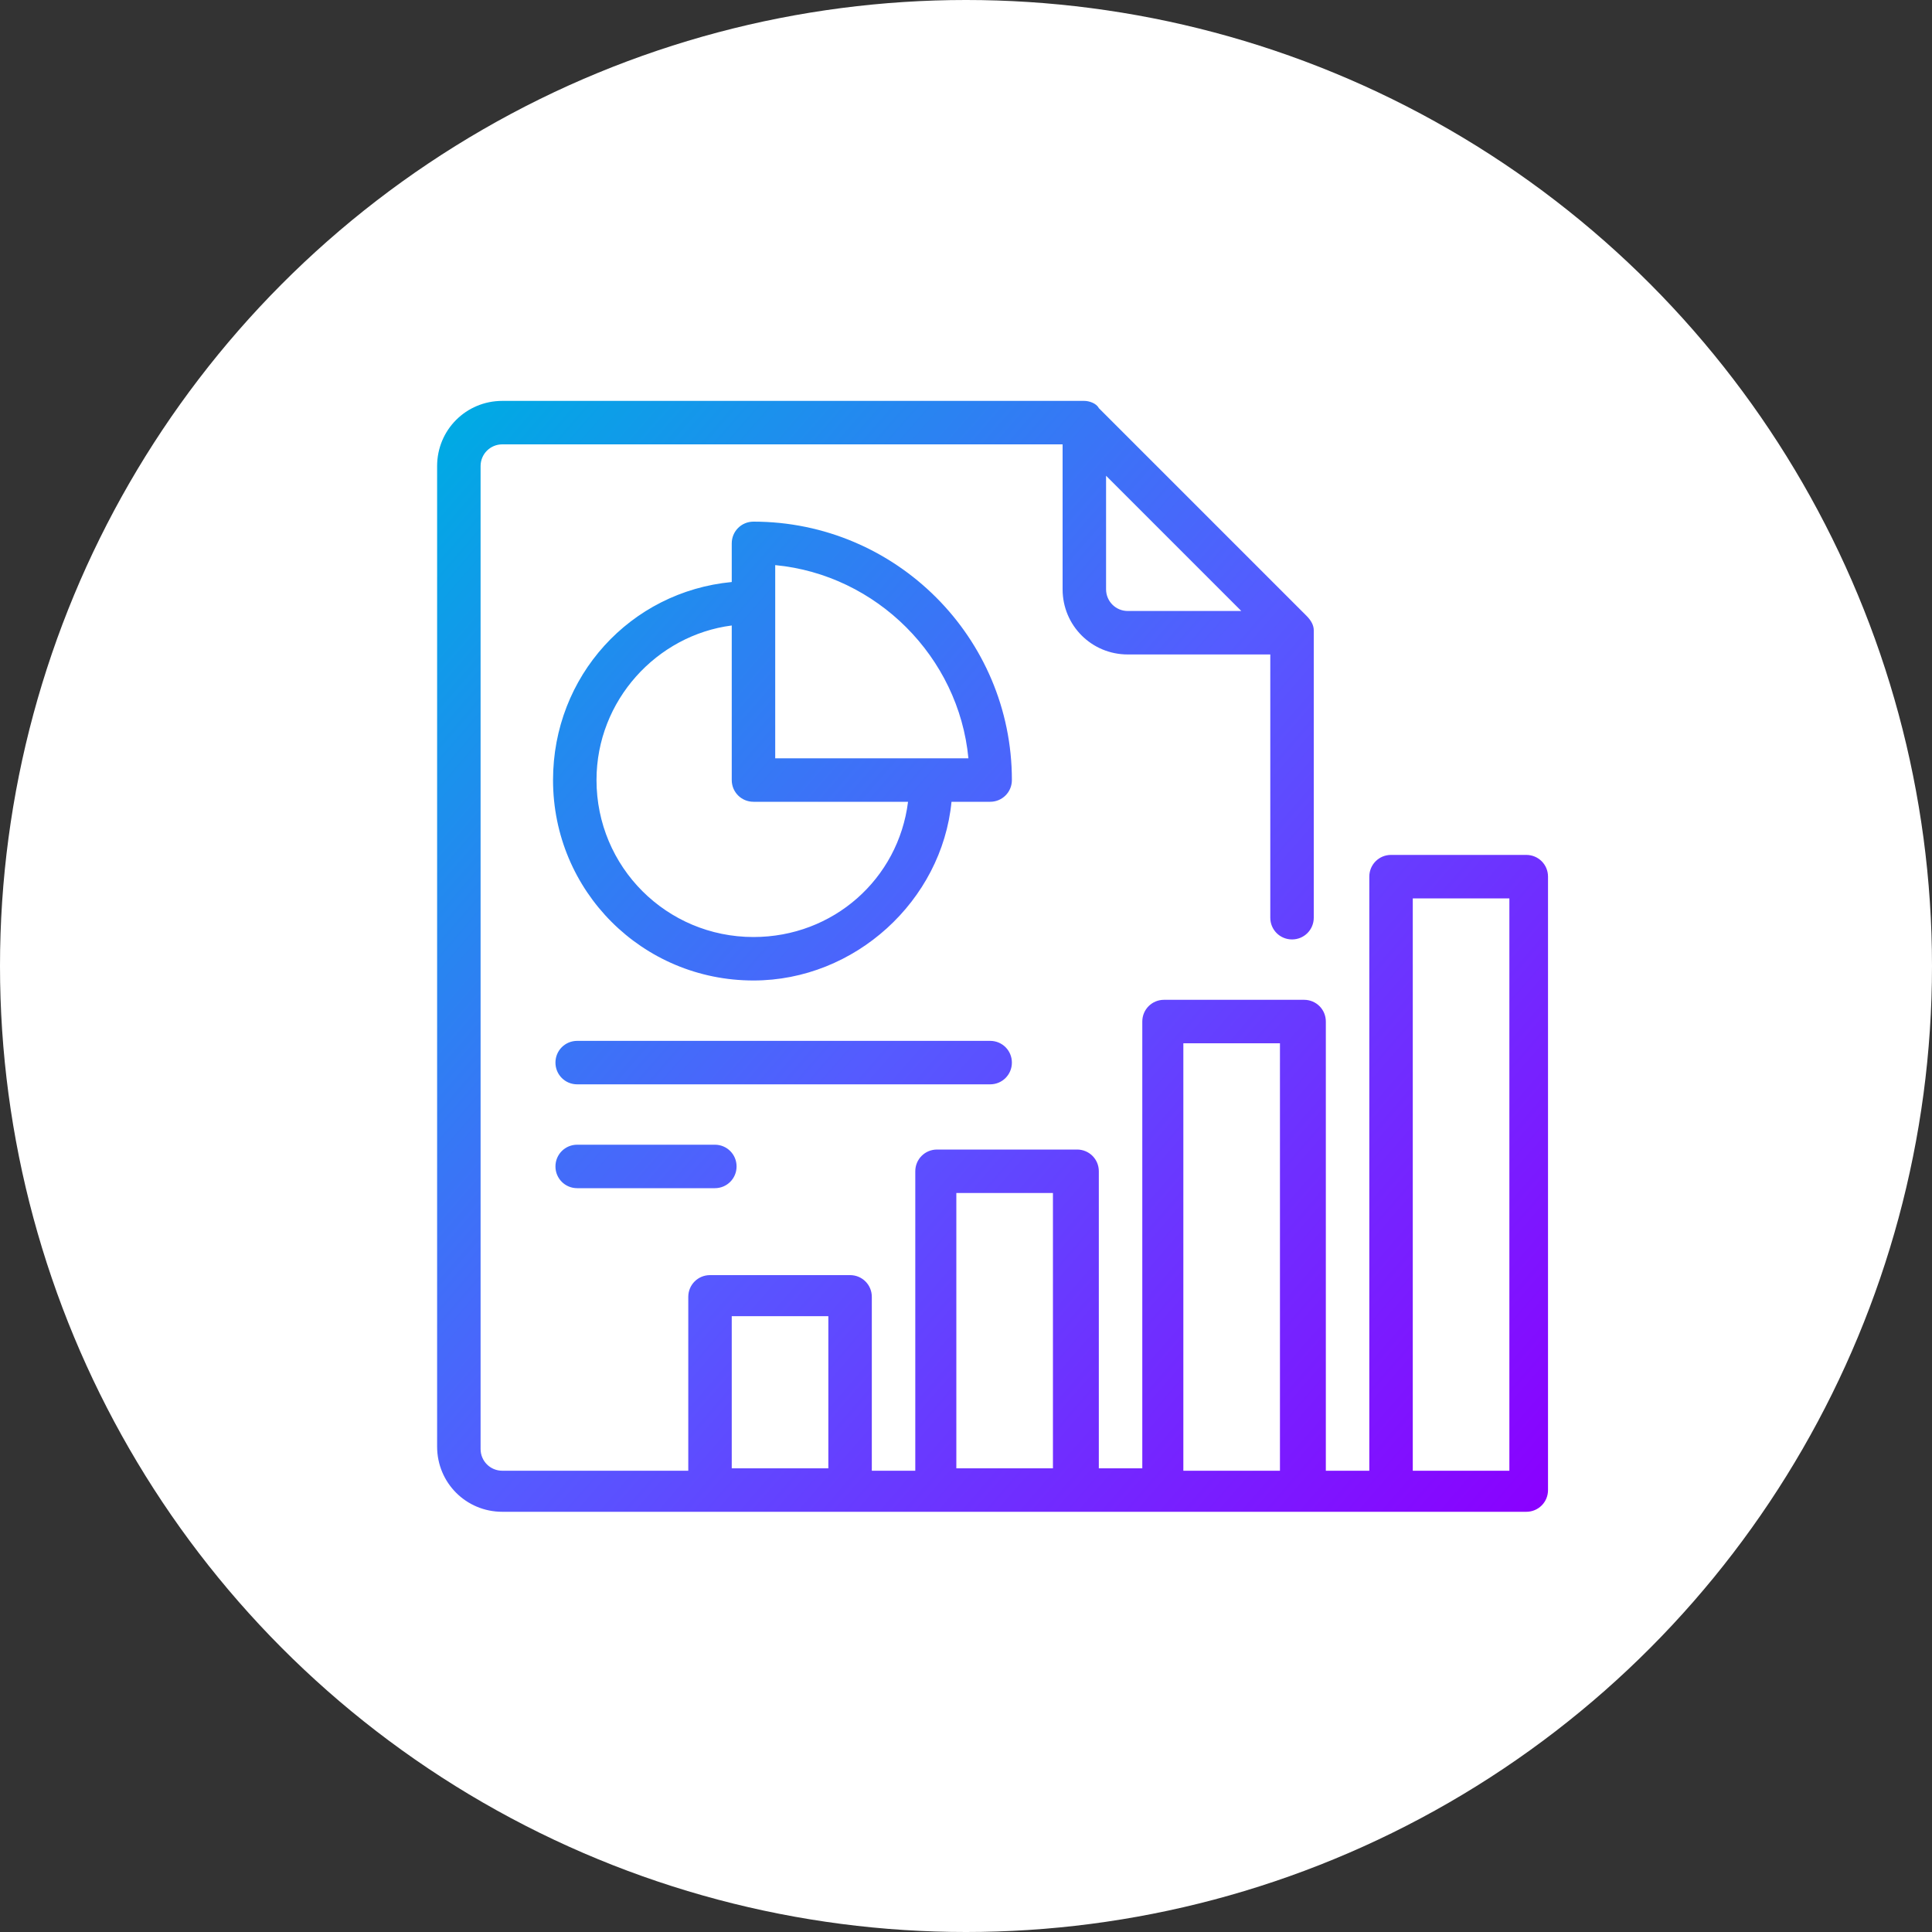
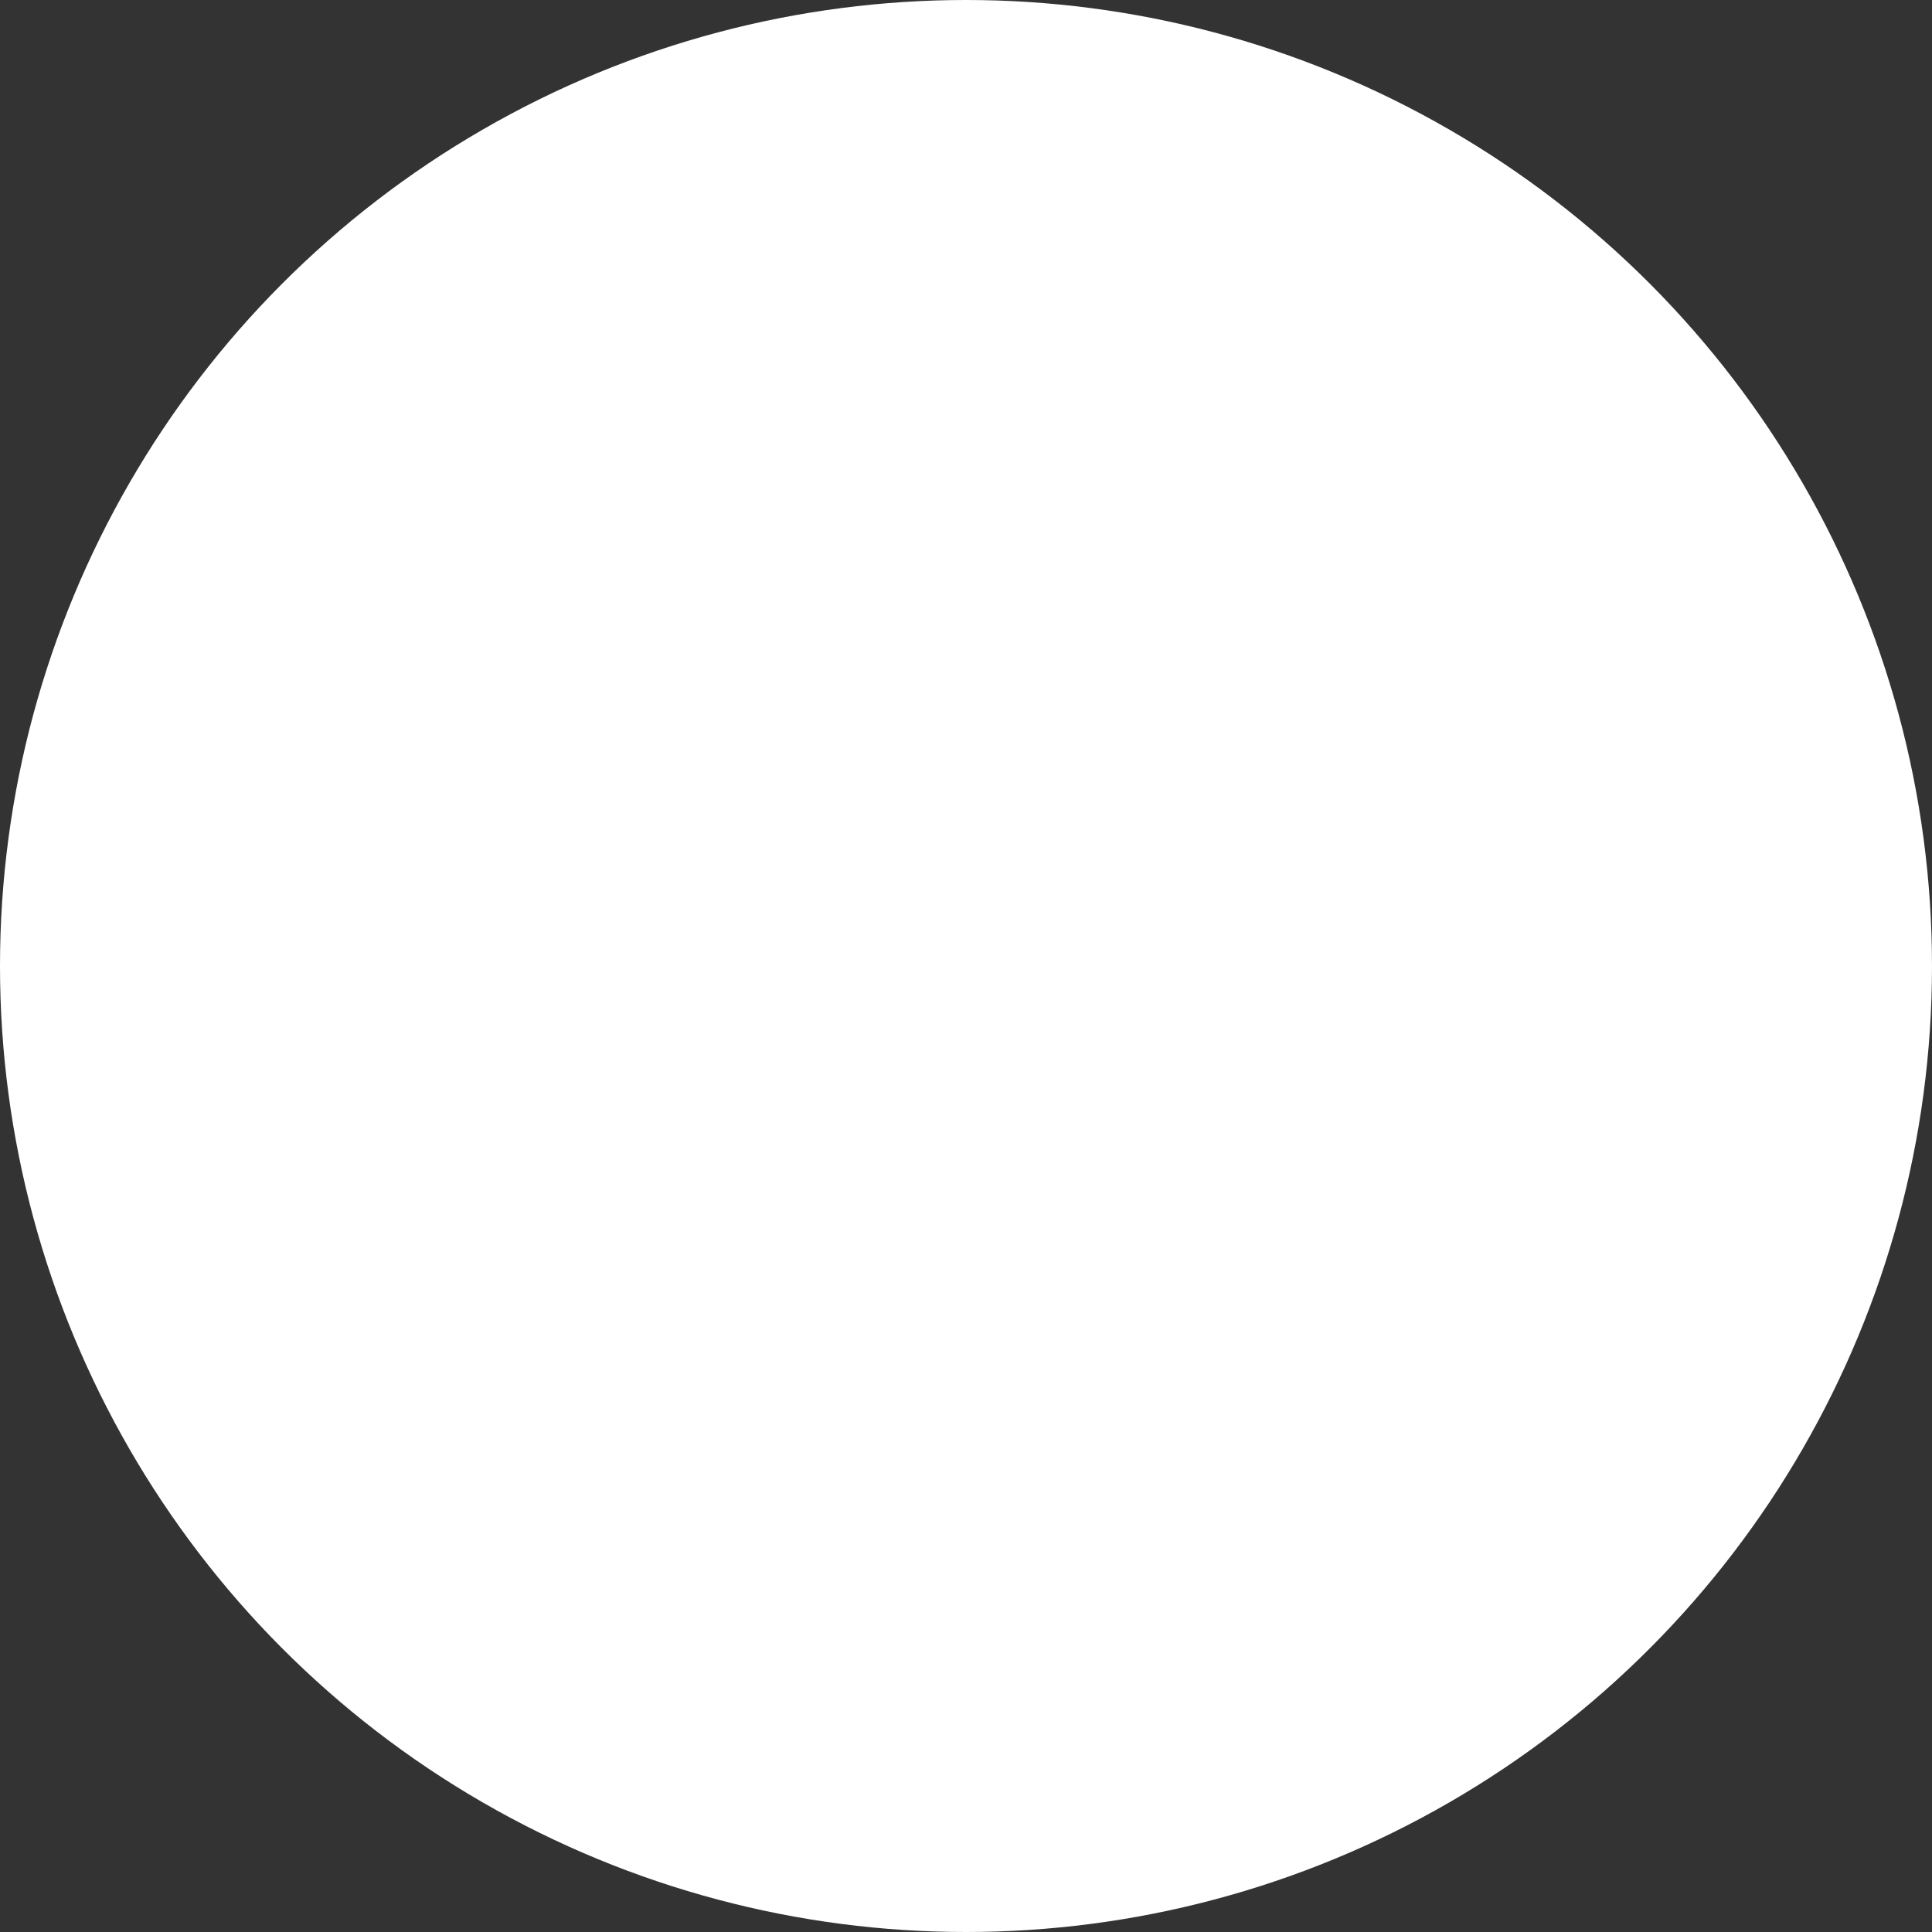
<svg xmlns="http://www.w3.org/2000/svg" version="1.1" id="Layer_1" x="0px" y="0px" viewBox="0 0 80 80" style="enable-background:new 0 0 80 80;" xml:space="preserve">
  <rect x="0" y="0" width="80" height="80" fill="#333333" stroke="none" />
  <style type="text/css">
	.st0{fill:#FFFFFF;}
	.st1{fill:url(#Combined-Shape_2_);}
</style>
  <title>Icon_Commercial Real Estate</title>
  <desc>Created with Sketch.</desc>
  <g id="_x34_.0-Corporate">
    <g id="_x34_.0-COR_x5F_Overview_x5F_Depository-Services" transform="translate(-152, -1515)">
      <g id="Group-8" transform="translate(0, 1391)">
        <g id="feature1" transform="translate(72, 124)">
          <g id="Icon_Commercial-Real-Estate" transform="translate(80, 0)">
            <circle id="Oval" class="st0" cx="40" cy="40" r="40" />
          </g>
        </g>
      </g>
    </g>
  </g>
  <g id="_x30_02-analytics" transform="translate(17, 17)">
    <linearGradient id="Combined-Shape_2_" gradientUnits="userSpaceOnUse" x1="44.633" y1="47.951" x2="-3.229" y2="6.345">
      <stop offset="0" style="stop-color:#8A00FF" />
      <stop offset="0.523" style="stop-color:#555BFF" />
      <stop offset="1" style="stop-color:#00AAE4" />
    </linearGradient>
-     <path id="Combined-Shape_1_" class="st1" d="M46.2,18.4c0.5,0,0.9,0.4,0.9,0.9v25.4c0,0.5-0.4,0.9-0.9,0.9H3.8   c-1.5,0-2.7-1.2-2.7-2.7V2.3c0-1.5,1.2-2.7,2.7-2.7h24.1c0.2,0,0.5,0.1,0.6,0.3l8.6,8.6c0.2,0.2,0.3,0.4,0.3,0.6v11.9   c0,0.5-0.4,0.9-0.9,0.9c-0.5,0-0.9-0.4-0.9-0.9V10.1h-5.9c-1.5,0-2.7-1.2-2.7-2.7V1.4H3.8c-0.5,0-0.9,0.4-0.9,0.9V43   c0,0.5,0.4,0.9,0.9,0.9h7.7v-7.2c0-0.5,0.4-0.9,0.9-0.9h5.8c0.5,0,0.9,0.4,0.9,0.9v7.2h1.8V31.5c0-0.5,0.4-0.9,0.9-0.9h5.8   c0.5,0,0.9,0.4,0.9,0.9v12.3h1.8V25.3c0-0.5,0.4-0.9,0.9-0.9h5.8c0.5,0,0.9,0.4,0.9,0.9v18.6h1.8V30.6c0-0.5,0.4-0.9,0.9-0.9   s0.9,0.4,0.9,0.9v13.3h2h2V20.2h-4v11.6c0,0.5-0.4,0.9-0.9,0.9s-0.9-0.4-0.9-0.9V19.3c0-0.5,0.4-0.9,0.9-0.9H46.2z M28.8,2.7v4.7   c0,0.5,0.4,0.9,0.9,0.9h4.7L28.8,2.7z M17.3,43.8v-6.3h-4v6.3H17.3z M26.6,43.8V32.4h-4v11.4H26.6z M36,43.8V26.2h-4v17.7H36z    M14.2,4.6c5.9,0,10.7,4.8,10.7,10.7c0,0.5-0.4,0.9-0.9,0.9h-1.6c-0.4,4.1-4,7.4-8.2,7.4c-4.6,0-8.3-3.7-8.3-8.3   c0-4.3,3.2-7.8,7.4-8.2V5.5C13.3,5,13.7,4.6,14.2,4.6z M14.2,21.8c3.3,0,6-2.4,6.4-5.6h-6.4c-0.5,0-0.9-0.4-0.9-0.9V8.9   c-3.1,0.4-5.6,3.1-5.6,6.4C7.7,18.9,10.6,21.8,14.2,21.8z M15.1,14.4h8c-0.4-4.2-3.8-7.6-8-8V14.4L15.1,14.4z M24,26.1   c0.5,0,0.9,0.4,0.9,0.9s-0.4,0.9-0.9,0.9H6.9C6.4,27.9,6,27.5,6,27s0.4-0.9,0.9-0.9H24z M12.6,30.4c0.5,0,0.9,0.4,0.9,0.9   s-0.4,0.9-0.9,0.9H6.9c-0.5,0-0.9-0.4-0.9-0.9s0.4-0.9,0.9-0.9H12.6z" />
  </g>
</svg>